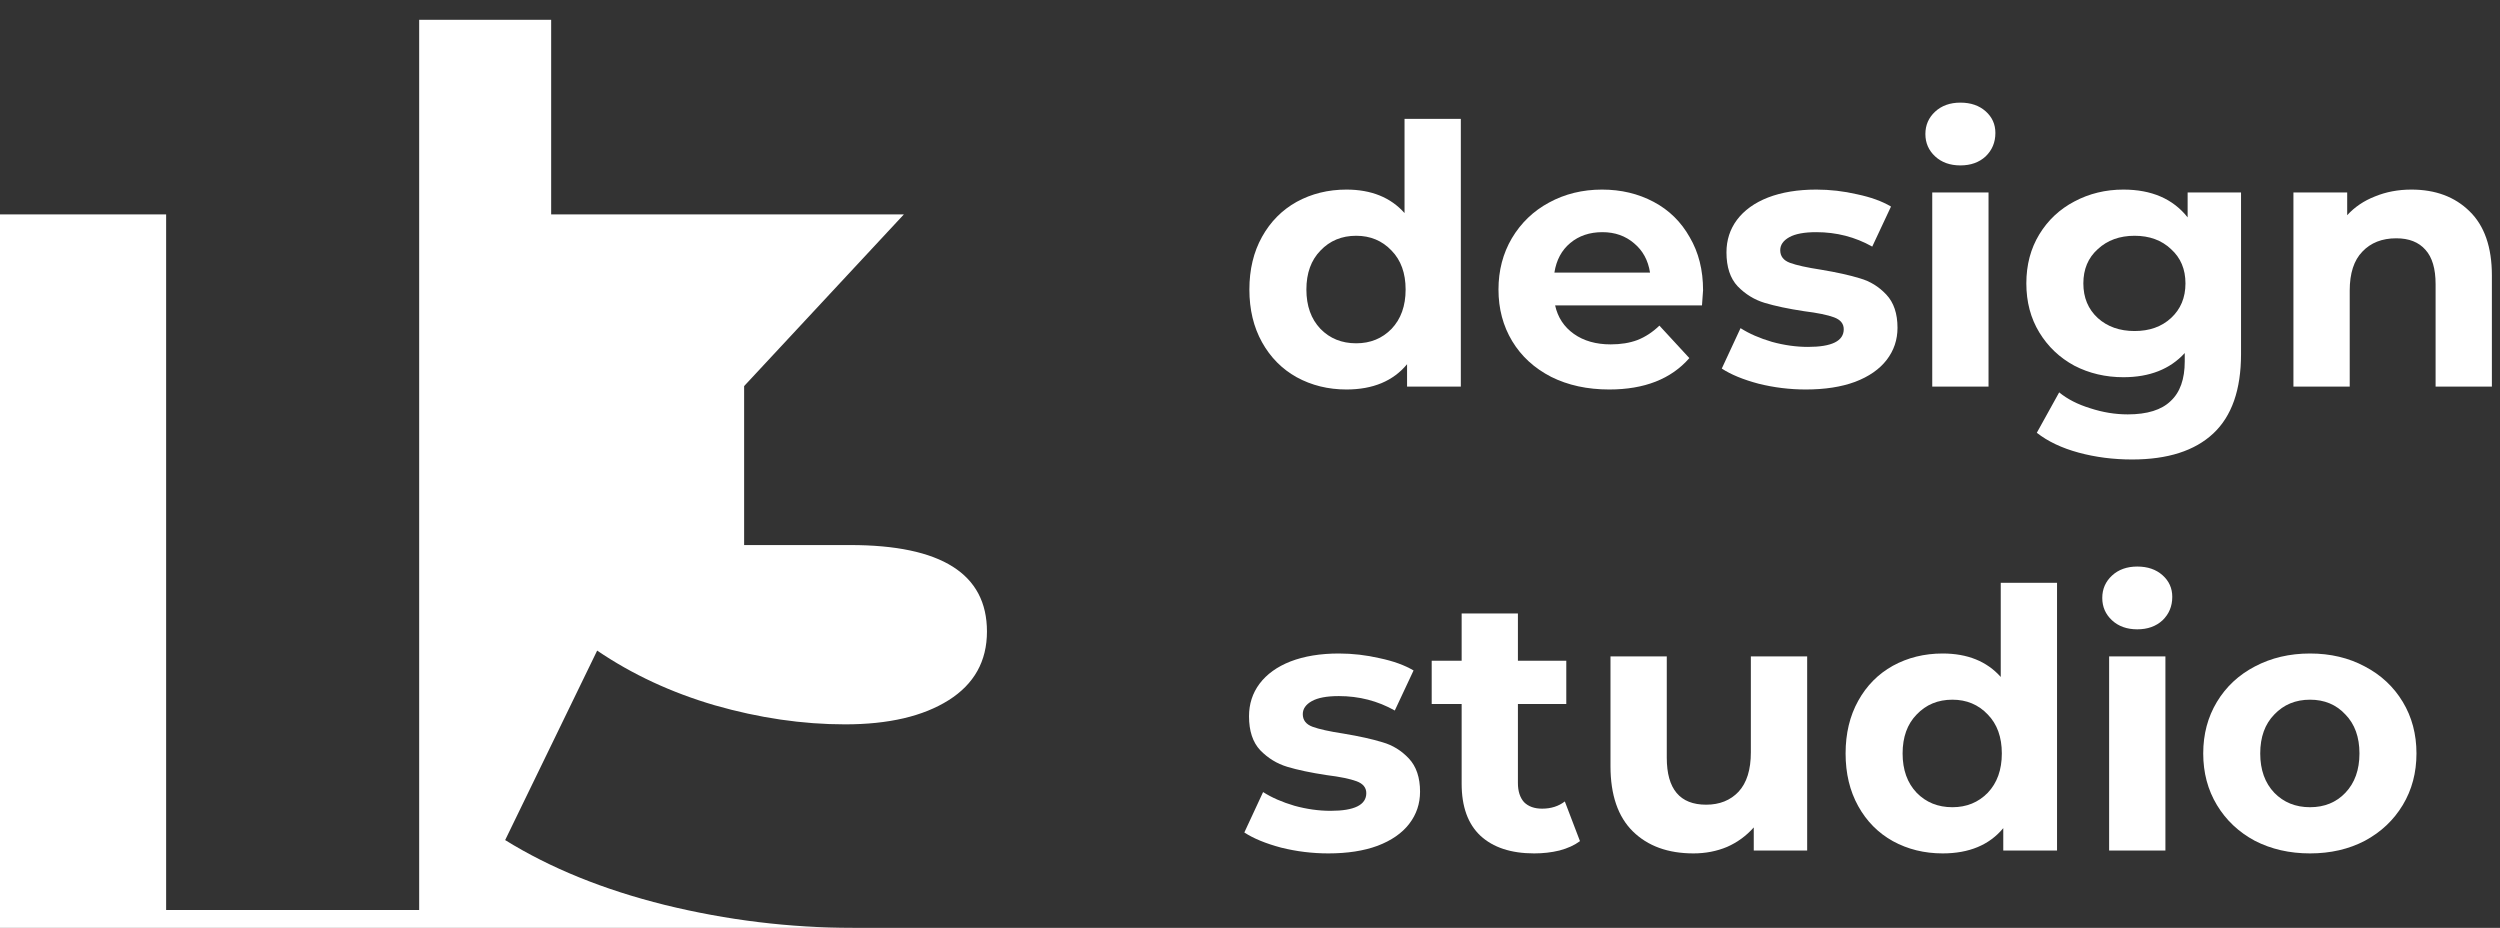
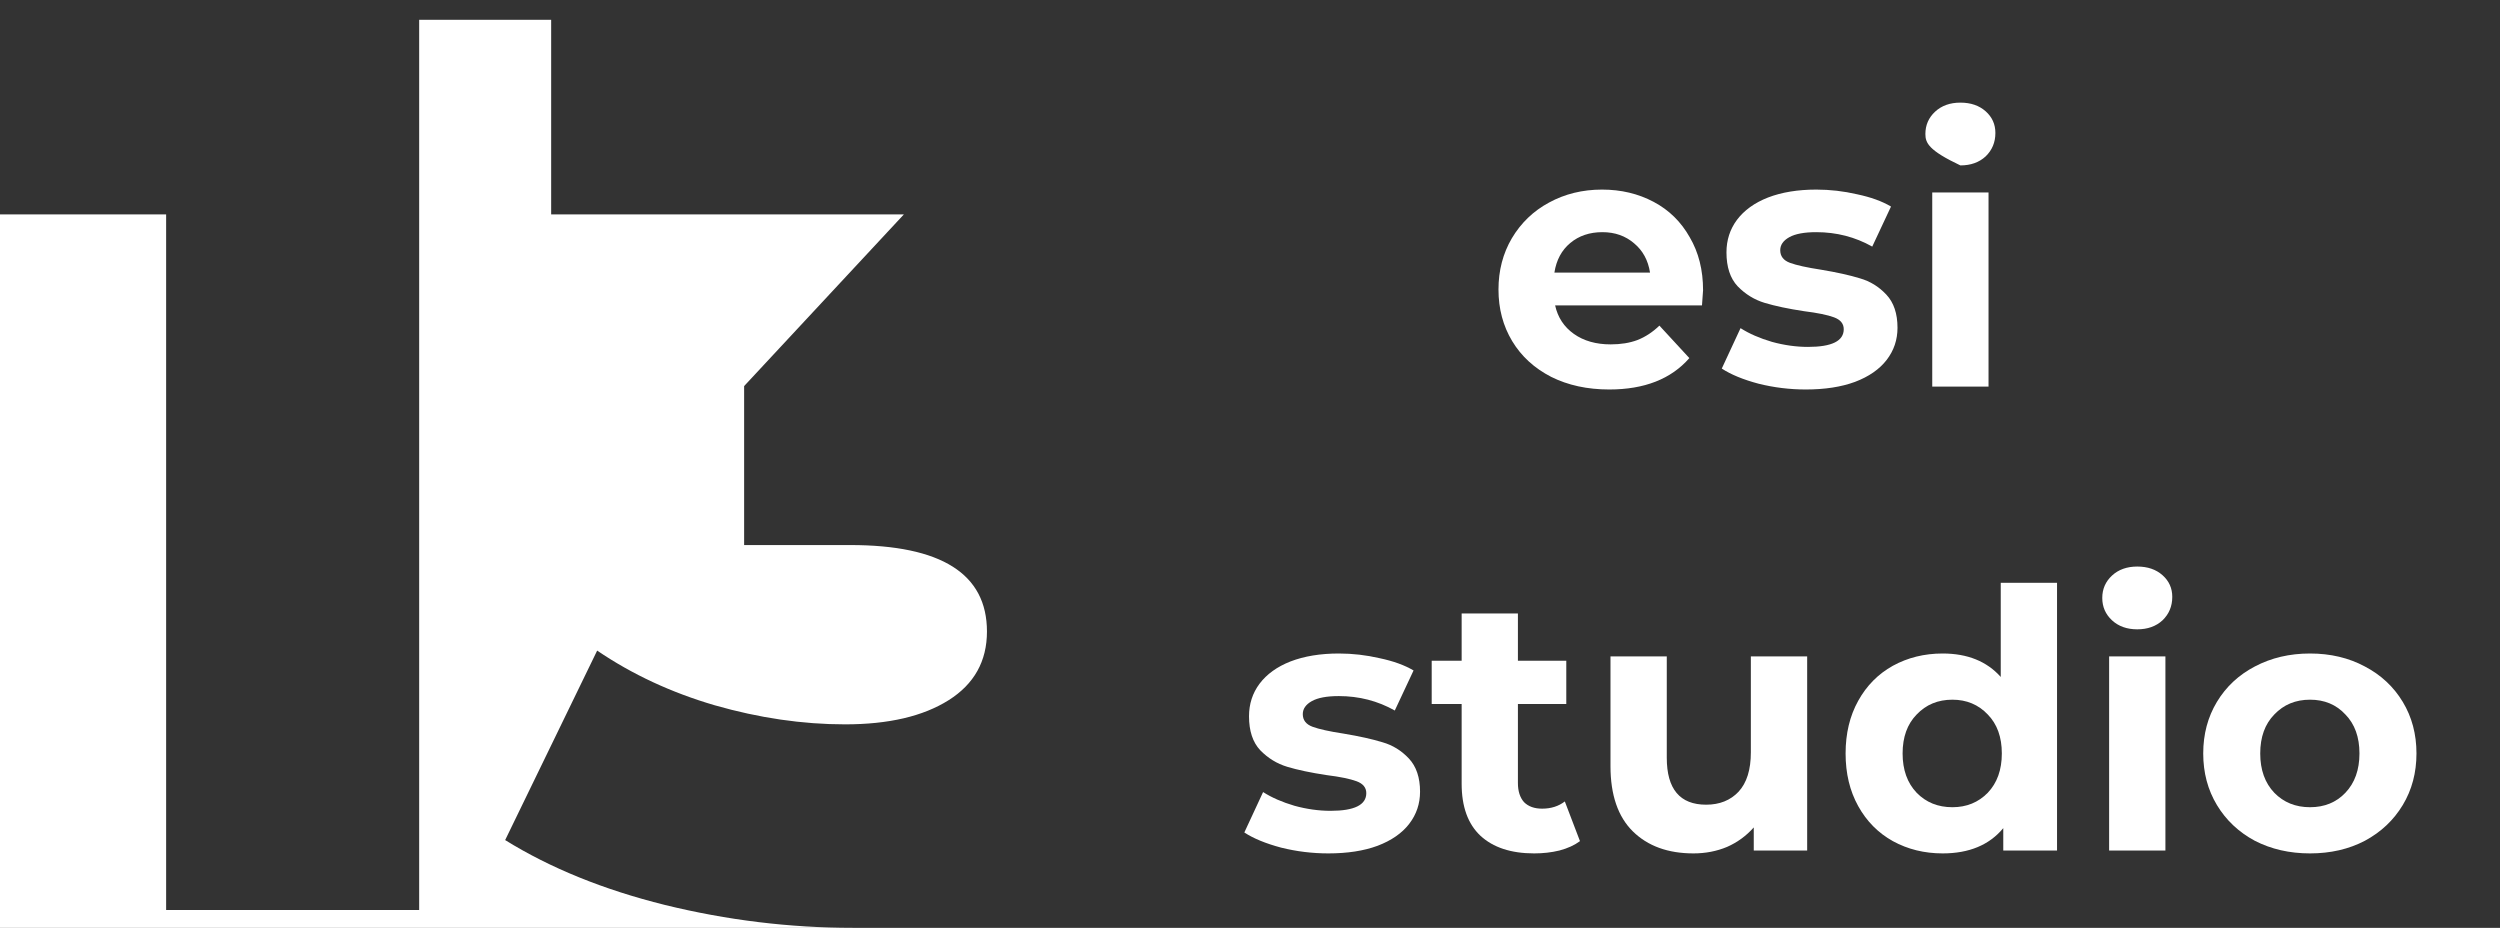
<svg xmlns="http://www.w3.org/2000/svg" width="97" height="36" viewBox="0 0 97 36" fill="none">
  <rect x="0" y="0" width="97" height="36" fill="#333333" stroke="none" />
  <path fill-rule="evenodd" clip-rule="evenodd" d="M21.385 0.769H16.264V35.309H6.446V8.319H0V36H33.087C30.641 36 28.211 35.704 25.798 35.112C23.418 34.52 21.352 33.681 19.6 32.595L23.17 25.243C24.525 26.164 26.046 26.872 27.732 27.365C29.451 27.858 31.137 28.105 32.789 28.105C34.475 28.105 35.814 27.793 36.806 27.168C37.798 26.543 38.294 25.654 38.294 24.503C38.294 22.266 36.525 21.148 32.988 21.148H28.872V14.98L35.07 8.319H21.385V0.769Z" fill="white" />
-   <path d="M56.68 4.612V15H54.594V14.132C54.053 14.785 53.269 15.112 52.242 15.112C51.533 15.112 50.889 14.953 50.31 14.636C49.741 14.319 49.293 13.866 48.966 13.278C48.639 12.69 48.476 12.009 48.476 11.234C48.476 10.459 48.639 9.778 48.966 9.19C49.293 8.602 49.741 8.149 50.31 7.832C50.889 7.515 51.533 7.356 52.242 7.356C53.203 7.356 53.955 7.659 54.496 8.266V4.612H56.68ZM52.62 13.32C53.171 13.32 53.628 13.133 53.992 12.76C54.356 12.377 54.538 11.869 54.538 11.234C54.538 10.599 54.356 10.095 53.992 9.722C53.628 9.339 53.171 9.148 52.62 9.148C52.06 9.148 51.598 9.339 51.234 9.722C50.87 10.095 50.688 10.599 50.688 11.234C50.688 11.869 50.87 12.377 51.234 12.76C51.598 13.133 52.06 13.32 52.62 13.32Z" fill="white" />
  <path d="M66.079 11.262C66.079 11.29 66.065 11.486 66.037 11.85H60.339C60.442 12.317 60.685 12.685 61.067 12.956C61.45 13.227 61.926 13.362 62.495 13.362C62.887 13.362 63.233 13.306 63.531 13.194C63.839 13.073 64.124 12.886 64.385 12.634L65.547 13.894C64.838 14.706 63.802 15.112 62.439 15.112C61.59 15.112 60.839 14.949 60.185 14.622C59.532 14.286 59.028 13.824 58.673 13.236C58.319 12.648 58.141 11.981 58.141 11.234C58.141 10.497 58.314 9.834 58.659 9.246C59.014 8.649 59.495 8.187 60.101 7.86C60.717 7.524 61.403 7.356 62.159 7.356C62.897 7.356 63.564 7.515 64.161 7.832C64.759 8.149 65.225 8.607 65.561 9.204C65.907 9.792 66.079 10.478 66.079 11.262ZM62.173 9.008C61.679 9.008 61.263 9.148 60.927 9.428C60.591 9.708 60.386 10.091 60.311 10.576H64.021C63.947 10.1 63.741 9.722 63.405 9.442C63.069 9.153 62.659 9.008 62.173 9.008Z" fill="white" />
  <path d="M70.067 15.112C69.442 15.112 68.831 15.037 68.233 14.888C67.636 14.729 67.16 14.533 66.805 14.3L67.533 12.732C67.869 12.947 68.275 13.124 68.751 13.264C69.227 13.395 69.694 13.46 70.151 13.46C71.075 13.46 71.537 13.231 71.537 12.774C71.537 12.559 71.411 12.405 71.159 12.312C70.907 12.219 70.52 12.139 69.997 12.074C69.381 11.981 68.873 11.873 68.471 11.752C68.07 11.631 67.72 11.416 67.421 11.108C67.132 10.8 66.987 10.361 66.987 9.792C66.987 9.316 67.123 8.896 67.393 8.532C67.673 8.159 68.075 7.869 68.597 7.664C69.129 7.459 69.755 7.356 70.473 7.356C71.005 7.356 71.533 7.417 72.055 7.538C72.587 7.65 73.026 7.809 73.371 8.014L72.643 9.568C71.981 9.195 71.257 9.008 70.473 9.008C70.007 9.008 69.657 9.073 69.423 9.204C69.19 9.335 69.073 9.503 69.073 9.708C69.073 9.941 69.199 10.105 69.451 10.198C69.703 10.291 70.105 10.38 70.655 10.464C71.271 10.567 71.775 10.679 72.167 10.8C72.559 10.912 72.9 11.122 73.189 11.43C73.479 11.738 73.623 12.167 73.623 12.718C73.623 13.185 73.483 13.6 73.203 13.964C72.923 14.328 72.513 14.613 71.971 14.818C71.439 15.014 70.805 15.112 70.067 15.112Z" fill="white" />
-   <path d="M74.971 7.468H77.155V15H74.971V7.468ZM76.063 6.418C75.662 6.418 75.335 6.301 75.083 6.068C74.831 5.835 74.705 5.545 74.705 5.2C74.705 4.855 74.831 4.565 75.083 4.332C75.335 4.099 75.662 3.982 76.063 3.982C76.464 3.982 76.791 4.094 77.043 4.318C77.295 4.542 77.421 4.822 77.421 5.158C77.421 5.522 77.295 5.825 77.043 6.068C76.791 6.301 76.464 6.418 76.063 6.418Z" fill="white" />
-   <path d="M86.952 7.468V13.74C86.952 15.121 86.593 16.148 85.874 16.82C85.155 17.492 84.105 17.828 82.724 17.828C81.996 17.828 81.305 17.739 80.652 17.562C79.999 17.385 79.457 17.128 79.028 16.792L79.896 15.224C80.213 15.485 80.615 15.691 81.1 15.84C81.585 15.999 82.07 16.078 82.556 16.078C83.312 16.078 83.867 15.905 84.222 15.56C84.586 15.224 84.768 14.711 84.768 14.02V13.698C84.198 14.323 83.405 14.636 82.388 14.636C81.697 14.636 81.062 14.487 80.484 14.188C79.915 13.88 79.462 13.451 79.126 12.9C78.79 12.349 78.622 11.715 78.622 10.996C78.622 10.277 78.79 9.643 79.126 9.092C79.462 8.541 79.915 8.117 80.484 7.818C81.062 7.51 81.697 7.356 82.388 7.356C83.48 7.356 84.311 7.715 84.88 8.434V7.468H86.952ZM82.822 12.844C83.4 12.844 83.872 12.676 84.236 12.34C84.609 11.995 84.796 11.547 84.796 10.996C84.796 10.445 84.609 10.002 84.236 9.666C83.872 9.321 83.4 9.148 82.822 9.148C82.243 9.148 81.767 9.321 81.394 9.666C81.02 10.002 80.834 10.445 80.834 10.996C80.834 11.547 81.02 11.995 81.394 12.34C81.767 12.676 82.243 12.844 82.822 12.844Z" fill="white" />
-   <path d="M93.563 7.356C94.496 7.356 95.247 7.636 95.817 8.196C96.395 8.756 96.685 9.587 96.685 10.688V15H94.501V11.024C94.501 10.427 94.37 9.983 94.109 9.694C93.847 9.395 93.469 9.246 92.975 9.246C92.424 9.246 91.985 9.419 91.659 9.764C91.332 10.1 91.169 10.604 91.169 11.276V15H88.985V7.468H91.071V8.35C91.36 8.033 91.719 7.79 92.149 7.622C92.578 7.445 93.049 7.356 93.563 7.356Z" fill="white" />
+   <path d="M74.971 7.468H77.155V15H74.971V7.468ZM76.063 6.418C74.831 5.835 74.705 5.545 74.705 5.2C74.705 4.855 74.831 4.565 75.083 4.332C75.335 4.099 75.662 3.982 76.063 3.982C76.464 3.982 76.791 4.094 77.043 4.318C77.295 4.542 77.421 4.822 77.421 5.158C77.421 5.522 77.295 5.825 77.043 6.068C76.791 6.301 76.464 6.418 76.063 6.418Z" fill="white" />
  <path d="M51.542 33.112C50.917 33.112 50.305 33.037 49.708 32.888C49.111 32.729 48.635 32.533 48.28 32.3L49.008 30.732C49.344 30.947 49.75 31.124 50.226 31.264C50.702 31.395 51.169 31.46 51.626 31.46C52.55 31.46 53.012 31.231 53.012 30.774C53.012 30.559 52.886 30.405 52.634 30.312C52.382 30.219 51.995 30.139 51.472 30.074C50.856 29.981 50.347 29.873 49.946 29.752C49.545 29.631 49.195 29.416 48.896 29.108C48.607 28.8 48.462 28.361 48.462 27.792C48.462 27.316 48.597 26.896 48.868 26.532C49.148 26.159 49.549 25.869 50.072 25.664C50.604 25.459 51.229 25.356 51.948 25.356C52.48 25.356 53.007 25.417 53.53 25.538C54.062 25.65 54.501 25.809 54.846 26.014L54.118 27.568C53.455 27.195 52.732 27.008 51.948 27.008C51.481 27.008 51.131 27.073 50.898 27.204C50.665 27.335 50.548 27.503 50.548 27.708C50.548 27.941 50.674 28.105 50.926 28.198C51.178 28.291 51.579 28.38 52.13 28.464C52.746 28.567 53.25 28.679 53.642 28.8C54.034 28.912 54.375 29.122 54.664 29.43C54.953 29.738 55.098 30.167 55.098 30.718C55.098 31.185 54.958 31.6 54.678 31.964C54.398 32.328 53.987 32.613 53.446 32.818C52.914 33.014 52.279 33.112 51.542 33.112Z" fill="white" />
  <path d="M61.303 32.636C61.089 32.795 60.823 32.916 60.505 33C60.197 33.075 59.871 33.112 59.526 33.112C58.63 33.112 57.934 32.883 57.44 32.426C56.954 31.969 56.712 31.297 56.712 30.41V27.316H55.55V25.636H56.712V23.802H58.895V25.636H60.772V27.316H58.895V30.382C58.895 30.699 58.975 30.947 59.133 31.124C59.301 31.292 59.535 31.376 59.834 31.376C60.179 31.376 60.473 31.283 60.715 31.096L61.303 32.636Z" fill="white" />
  <path d="M70.118 25.468V33H68.046V32.104C67.756 32.431 67.411 32.683 67.01 32.86C66.608 33.028 66.174 33.112 65.707 33.112C64.718 33.112 63.934 32.827 63.355 32.258C62.777 31.689 62.487 30.844 62.487 29.724V25.468H64.671V29.402C64.671 30.615 65.18 31.222 66.198 31.222C66.72 31.222 67.14 31.054 67.457 30.718C67.775 30.373 67.933 29.864 67.933 29.192V25.468H70.118Z" fill="white" />
  <path d="M79.813 22.612V33H77.727V32.132C77.186 32.785 76.401 33.112 75.375 33.112C74.665 33.112 74.022 32.953 73.443 32.636C72.874 32.319 72.425 31.866 72.099 31.278C71.772 30.69 71.609 30.009 71.609 29.234C71.609 28.459 71.772 27.778 72.099 27.19C72.425 26.602 72.874 26.149 73.443 25.832C74.022 25.515 74.665 25.356 75.375 25.356C76.336 25.356 77.088 25.659 77.629 26.266V22.612H79.813ZM75.753 31.32C76.303 31.32 76.761 31.133 77.125 30.76C77.489 30.377 77.671 29.869 77.671 29.234C77.671 28.599 77.489 28.095 77.125 27.722C76.761 27.339 76.303 27.148 75.753 27.148C75.193 27.148 74.731 27.339 74.367 27.722C74.003 28.095 73.821 28.599 73.821 29.234C73.821 29.869 74.003 30.377 74.367 30.76C74.731 31.133 75.193 31.32 75.753 31.32Z" fill="white" />
  <path d="M81.834 25.468H84.018V33H81.834V25.468ZM82.926 24.418C82.525 24.418 82.198 24.301 81.946 24.068C81.694 23.835 81.568 23.545 81.568 23.2C81.568 22.855 81.694 22.565 81.946 22.332C82.198 22.099 82.525 21.982 82.926 21.982C83.328 21.982 83.654 22.094 83.906 22.318C84.158 22.542 84.284 22.822 84.284 23.158C84.284 23.522 84.158 23.825 83.906 24.068C83.654 24.301 83.328 24.418 82.926 24.418Z" fill="white" />
  <path d="M89.629 33.112C88.836 33.112 88.122 32.949 87.487 32.622C86.862 32.286 86.372 31.824 86.017 31.236C85.662 30.648 85.485 29.981 85.485 29.234C85.485 28.487 85.662 27.82 86.017 27.232C86.372 26.644 86.862 26.187 87.487 25.86C88.122 25.524 88.836 25.356 89.629 25.356C90.422 25.356 91.132 25.524 91.757 25.86C92.382 26.187 92.872 26.644 93.227 27.232C93.582 27.82 93.759 28.487 93.759 29.234C93.759 29.981 93.582 30.648 93.227 31.236C92.872 31.824 92.382 32.286 91.757 32.622C91.132 32.949 90.422 33.112 89.629 33.112ZM89.629 31.32C90.189 31.32 90.646 31.133 91.001 30.76C91.365 30.377 91.547 29.869 91.547 29.234C91.547 28.599 91.365 28.095 91.001 27.722C90.646 27.339 90.189 27.148 89.629 27.148C89.069 27.148 88.607 27.339 88.243 27.722C87.879 28.095 87.697 28.599 87.697 29.234C87.697 29.869 87.879 30.377 88.243 30.76C88.607 31.133 89.069 31.32 89.629 31.32Z" fill="white" />
</svg>